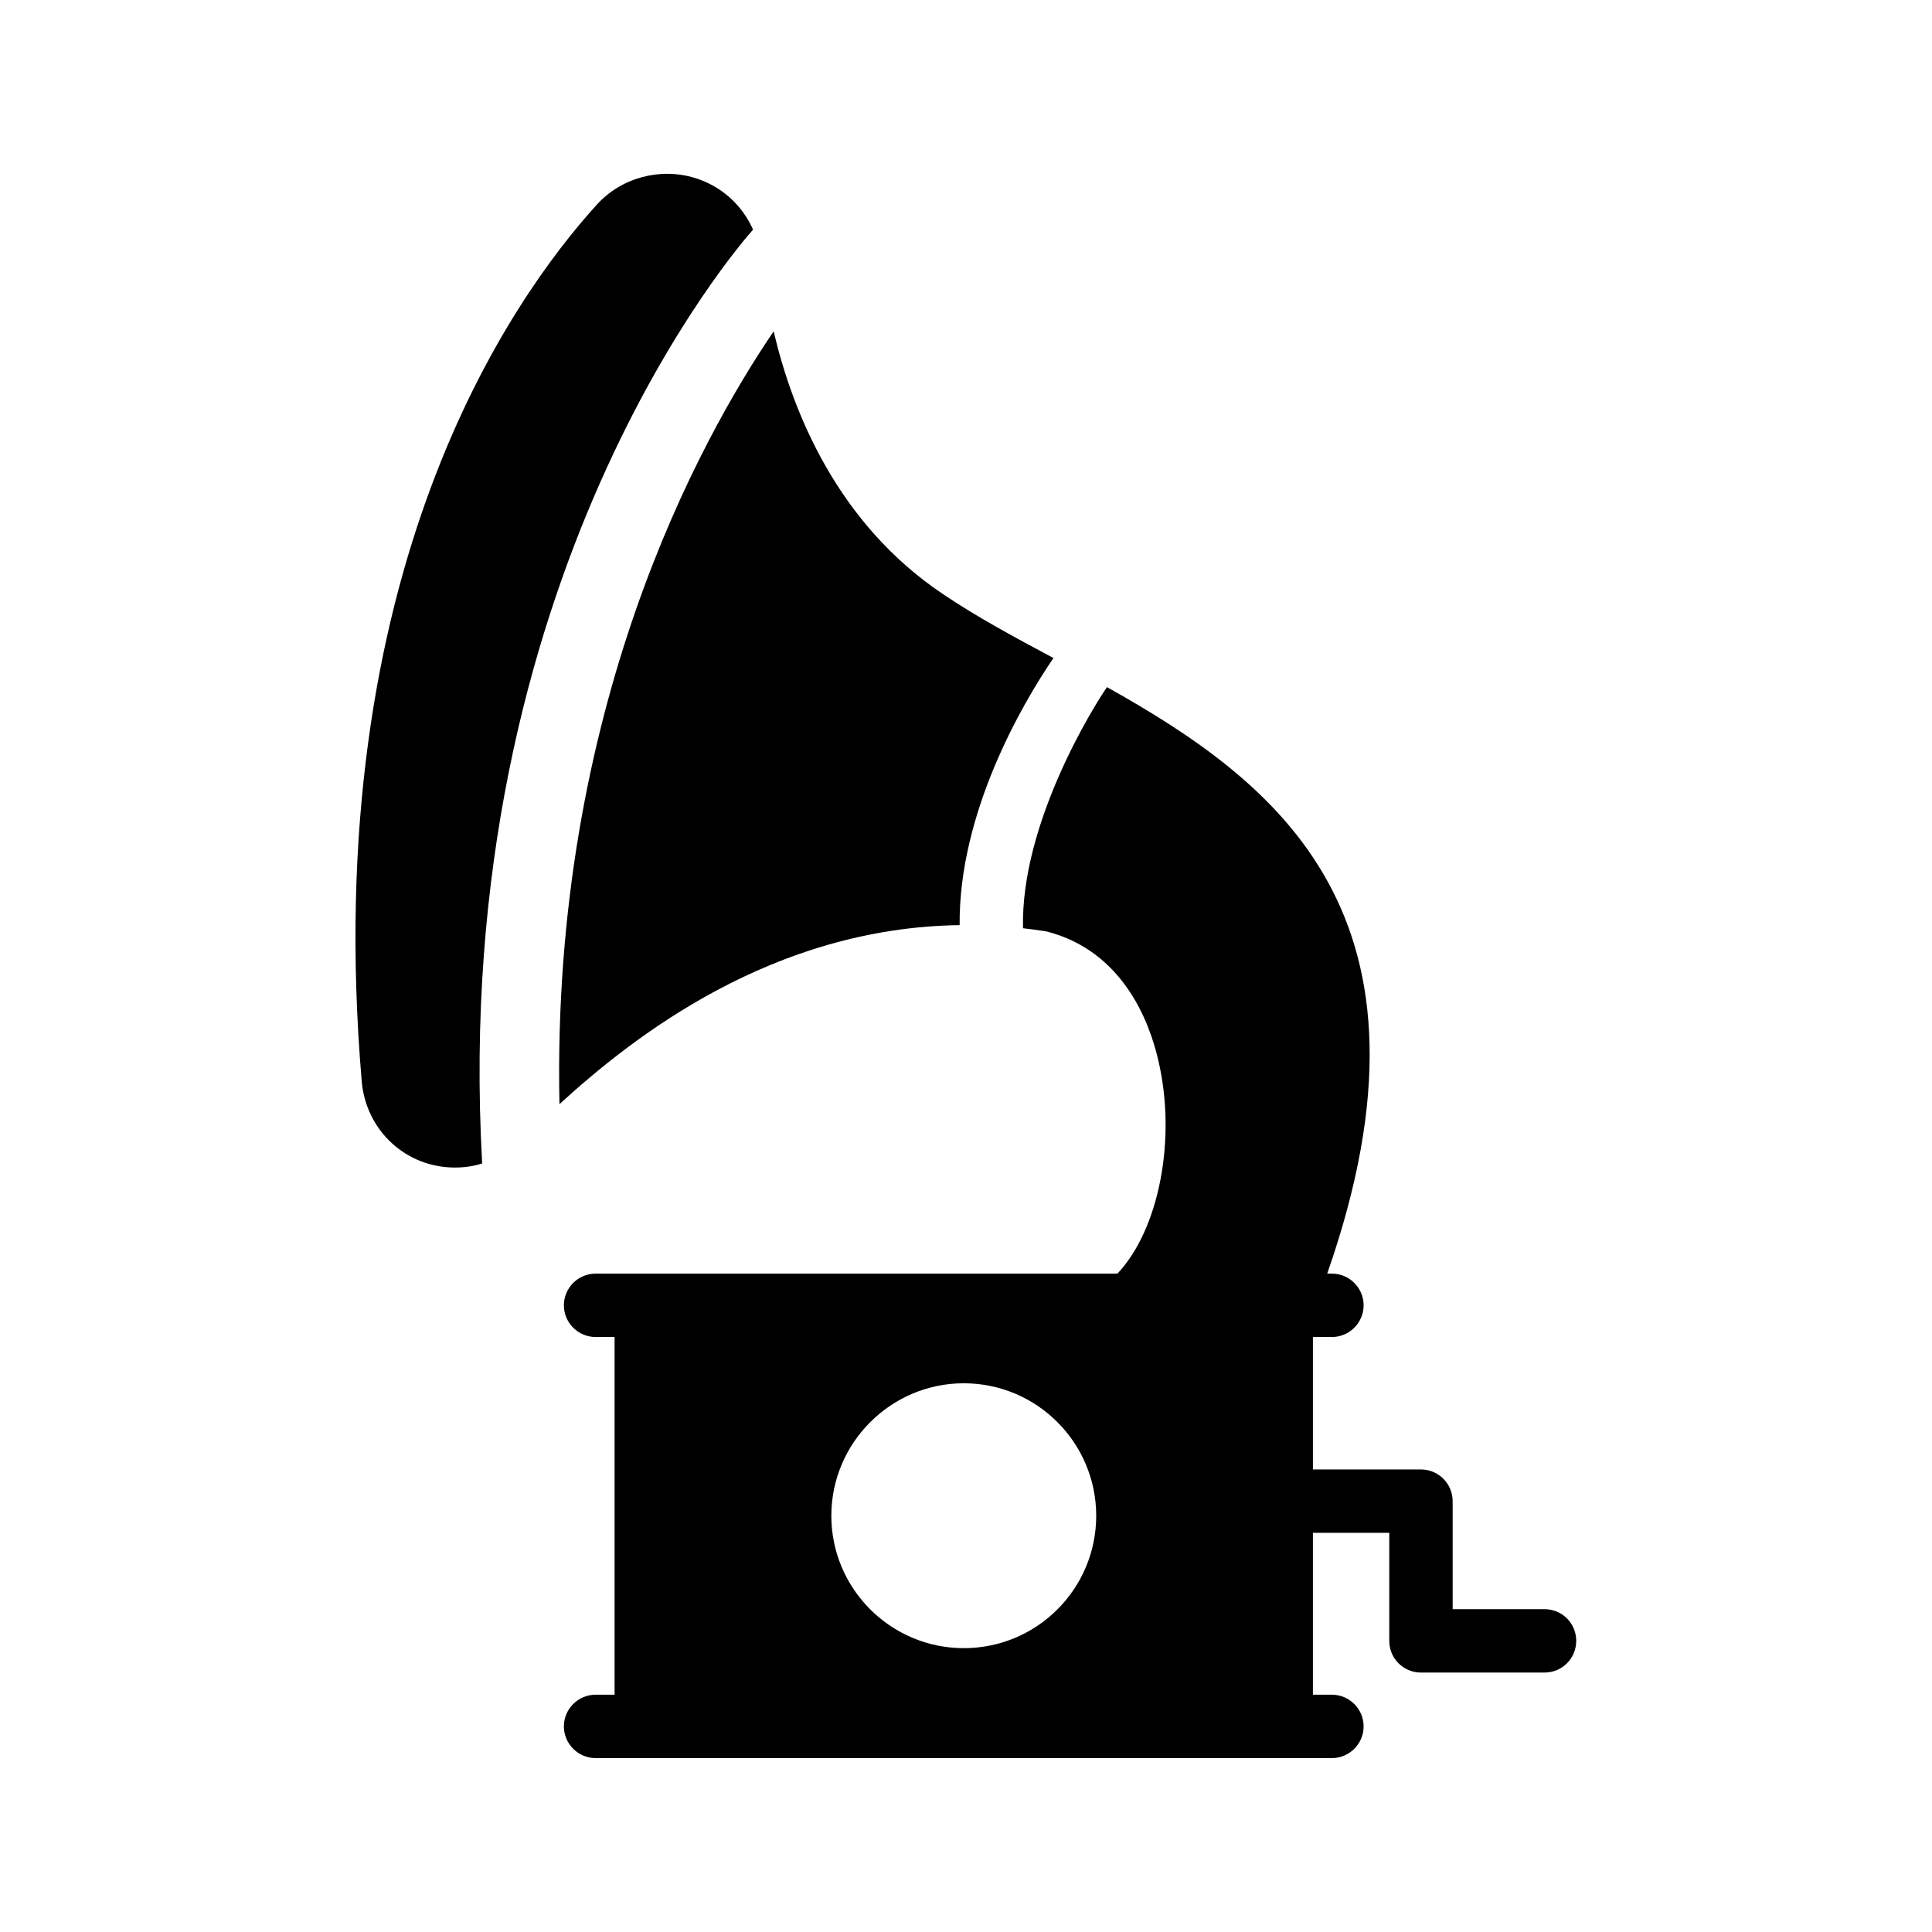
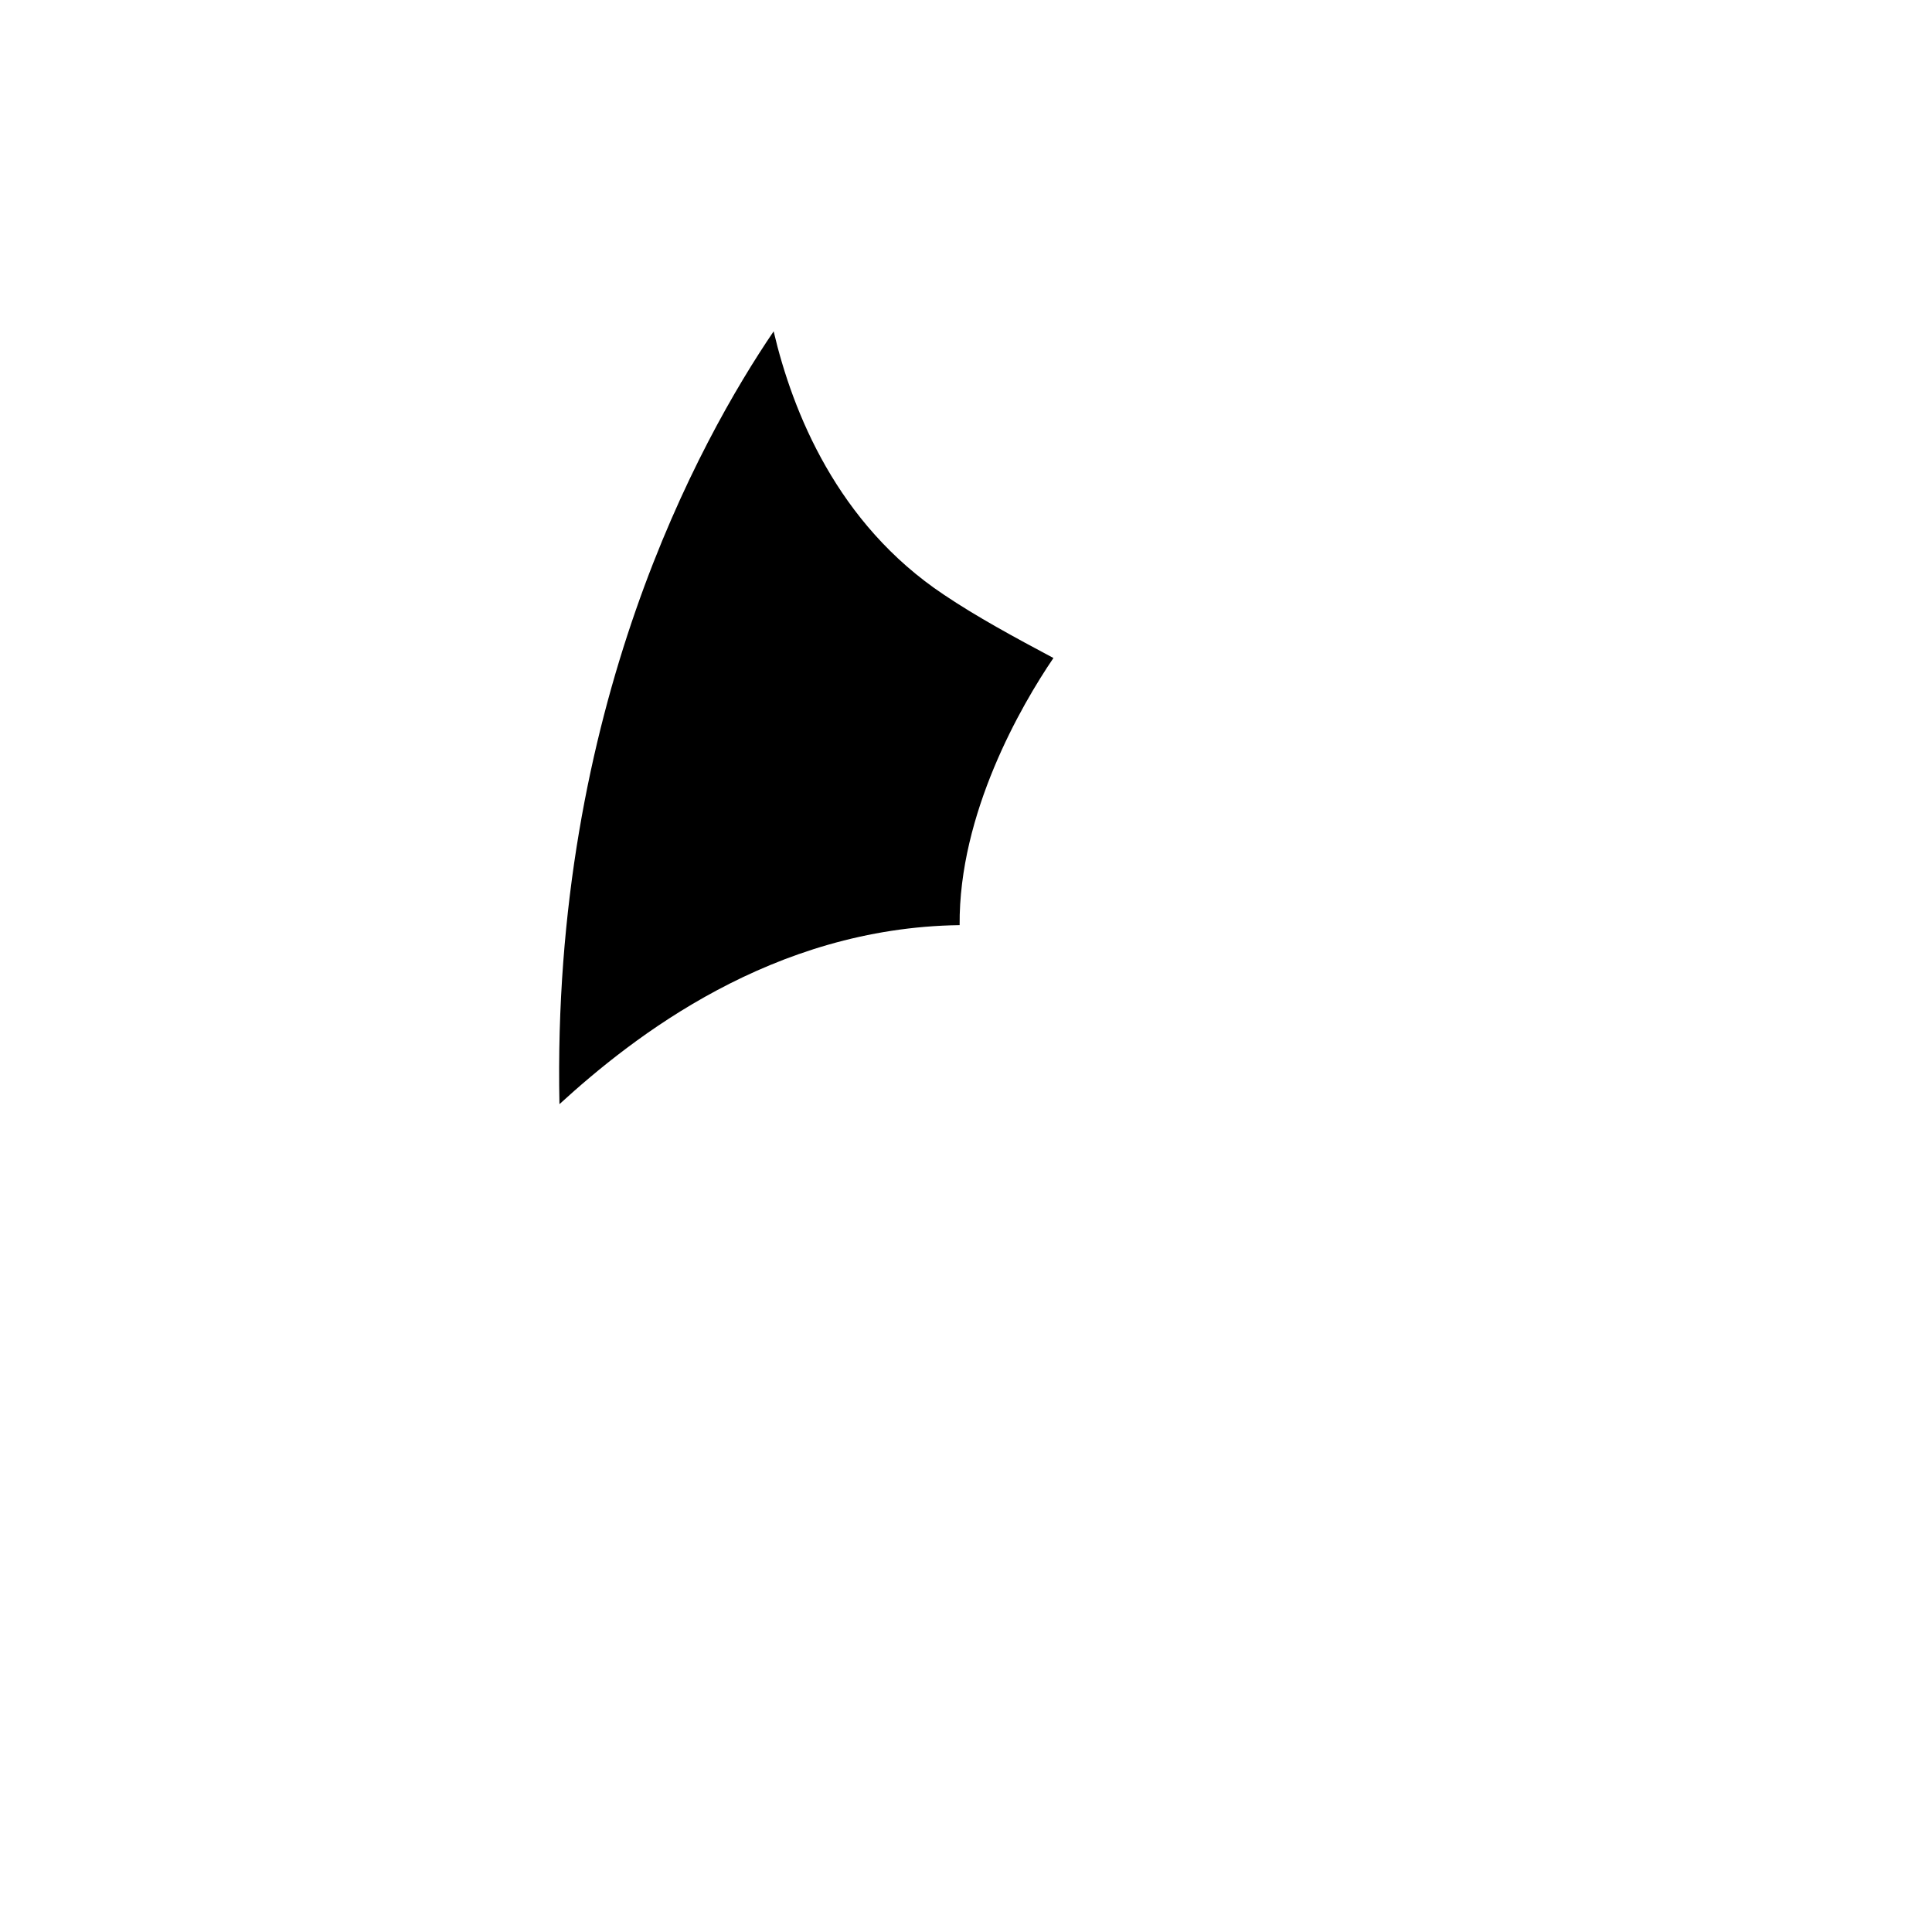
<svg xmlns="http://www.w3.org/2000/svg" fill="#000000" width="800px" height="800px" version="1.1" viewBox="144 144 512 512">
  <g>
-     <path d="m343.57 204.86c-2.856-6.465-8.312-11.504-15.367-13.688-9.32-2.856-19.566-0.082-26.031 7.055-22.586 24.855-73.809 97.152-62.305 232.43 1.176 13.016 11.754 22.754 24.688 22.754 2.519 0 4.871-0.336 7.223-1.09-8.73-155.51 68.438-243.76 71.793-247.46z" />
    <path d="m423.17 318.38c-10.41-5.543-20.32-10.914-29.055-16.793-28.215-18.809-40.055-48.367-45.09-69.777-19.566 28.801-58.945 100.01-56.762 204.8 19.648-17.969 56.426-46.77 106.05-47.441-0.25-29.559 16.293-58.191 24.855-70.785z" />
-     <path d="m553.32 570.45h-24.352v-28.633c0-4.617-3.777-8.398-8.398-8.398h-28.633v-35.098h5.039c4.617 0 8.398-3.777 8.398-8.398 0-4.617-3.777-8.398-8.398-8.398l-1.258 0.004c33.168-94.801-13.184-130.15-58.359-155.43-3.441 4.953-22.922 36.105-22.25 63.898 2.098 0.25 4.113 0.504 6.215 0.84 20.07 5.121 27.207 23.594 29.641 34.176 4.871 20.738 0.25 44.754-10.832 56.512h-138.3c-4.617 0-8.398 3.777-8.398 8.398 0 4.617 3.777 8.398 8.398 8.398h5.039v94.797h-5.039c-4.617 0-8.398 3.777-8.398 8.398 0 4.617 3.777 8.398 8.398 8.398h195.14c4.617 0 8.398-3.777 8.398-8.398 0-4.617-3.777-8.398-8.398-8.398h-5.039v-42.906h20.238v28.633c0 4.617 3.695 8.398 8.398 8.398h32.746c4.703 0 8.398-3.777 8.398-8.398 0-4.617-3.695-8.398-8.398-8.398zm-153.91 10.328c-19.312 0-35.098-15.703-35.098-35.098 0-19.312 15.785-35.098 35.098-35.098 19.398 0 35.098 15.785 35.098 35.098 0 19.398-15.699 35.098-35.098 35.098z" />
  </g>
</svg>